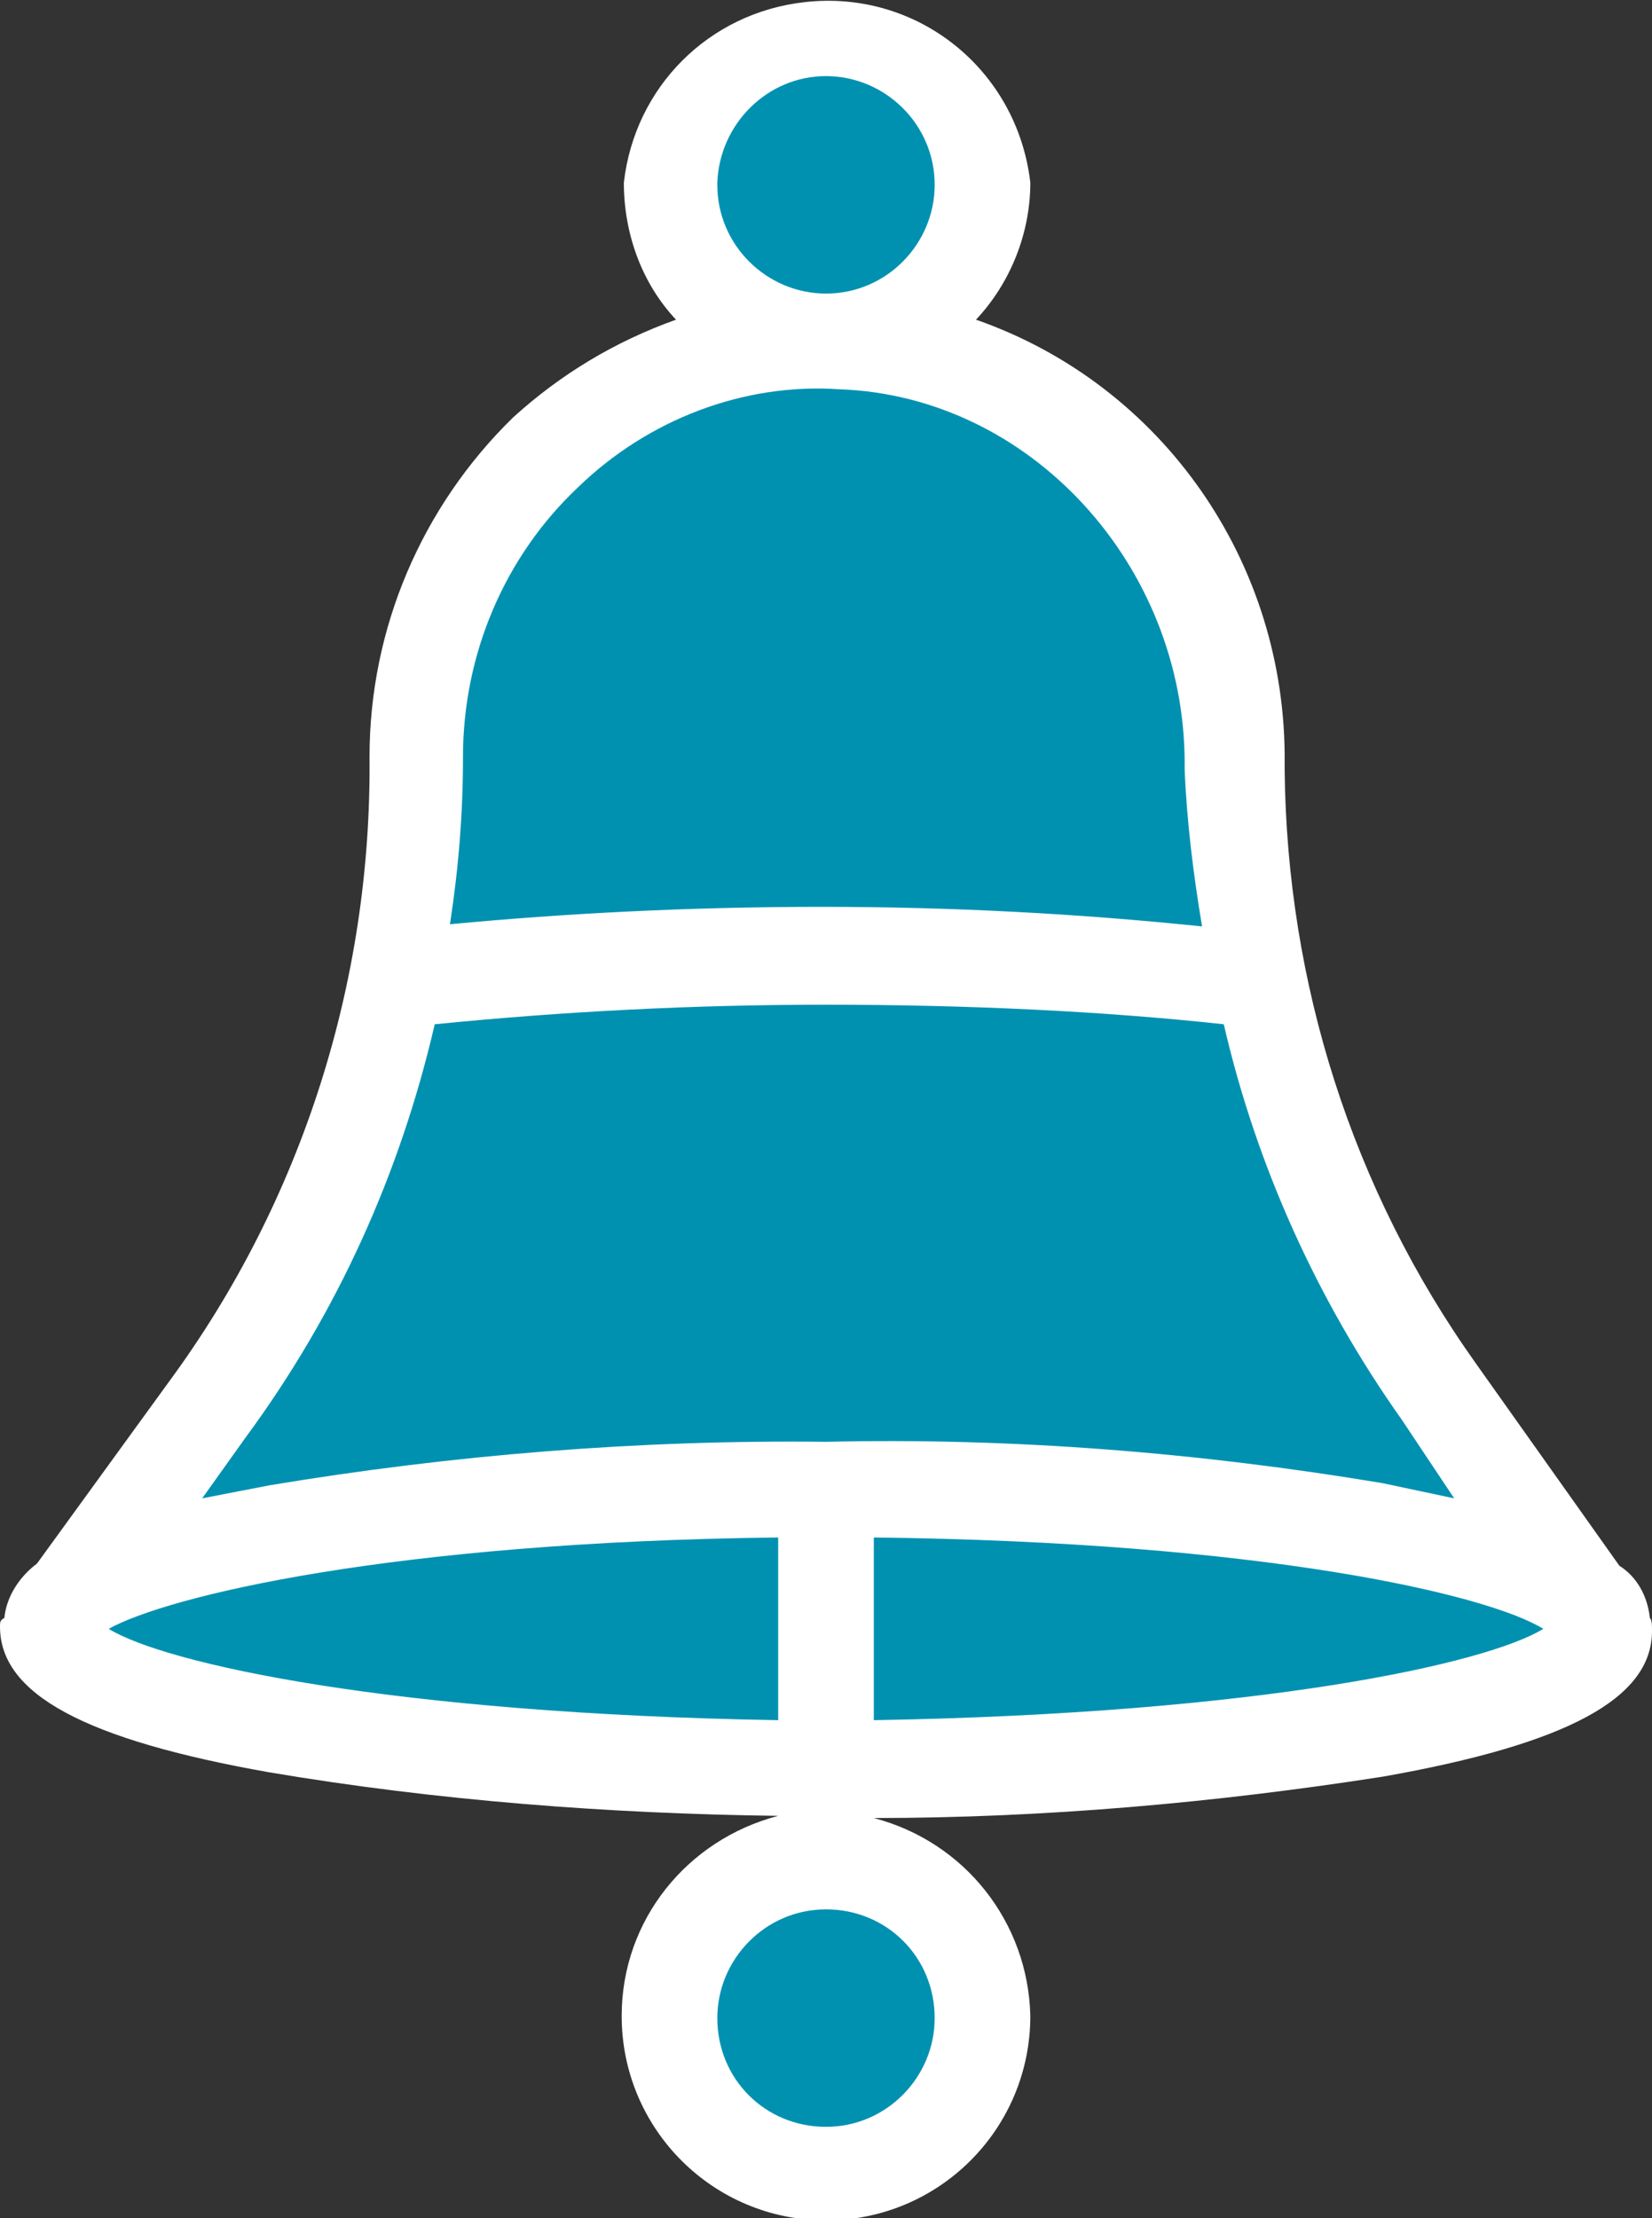
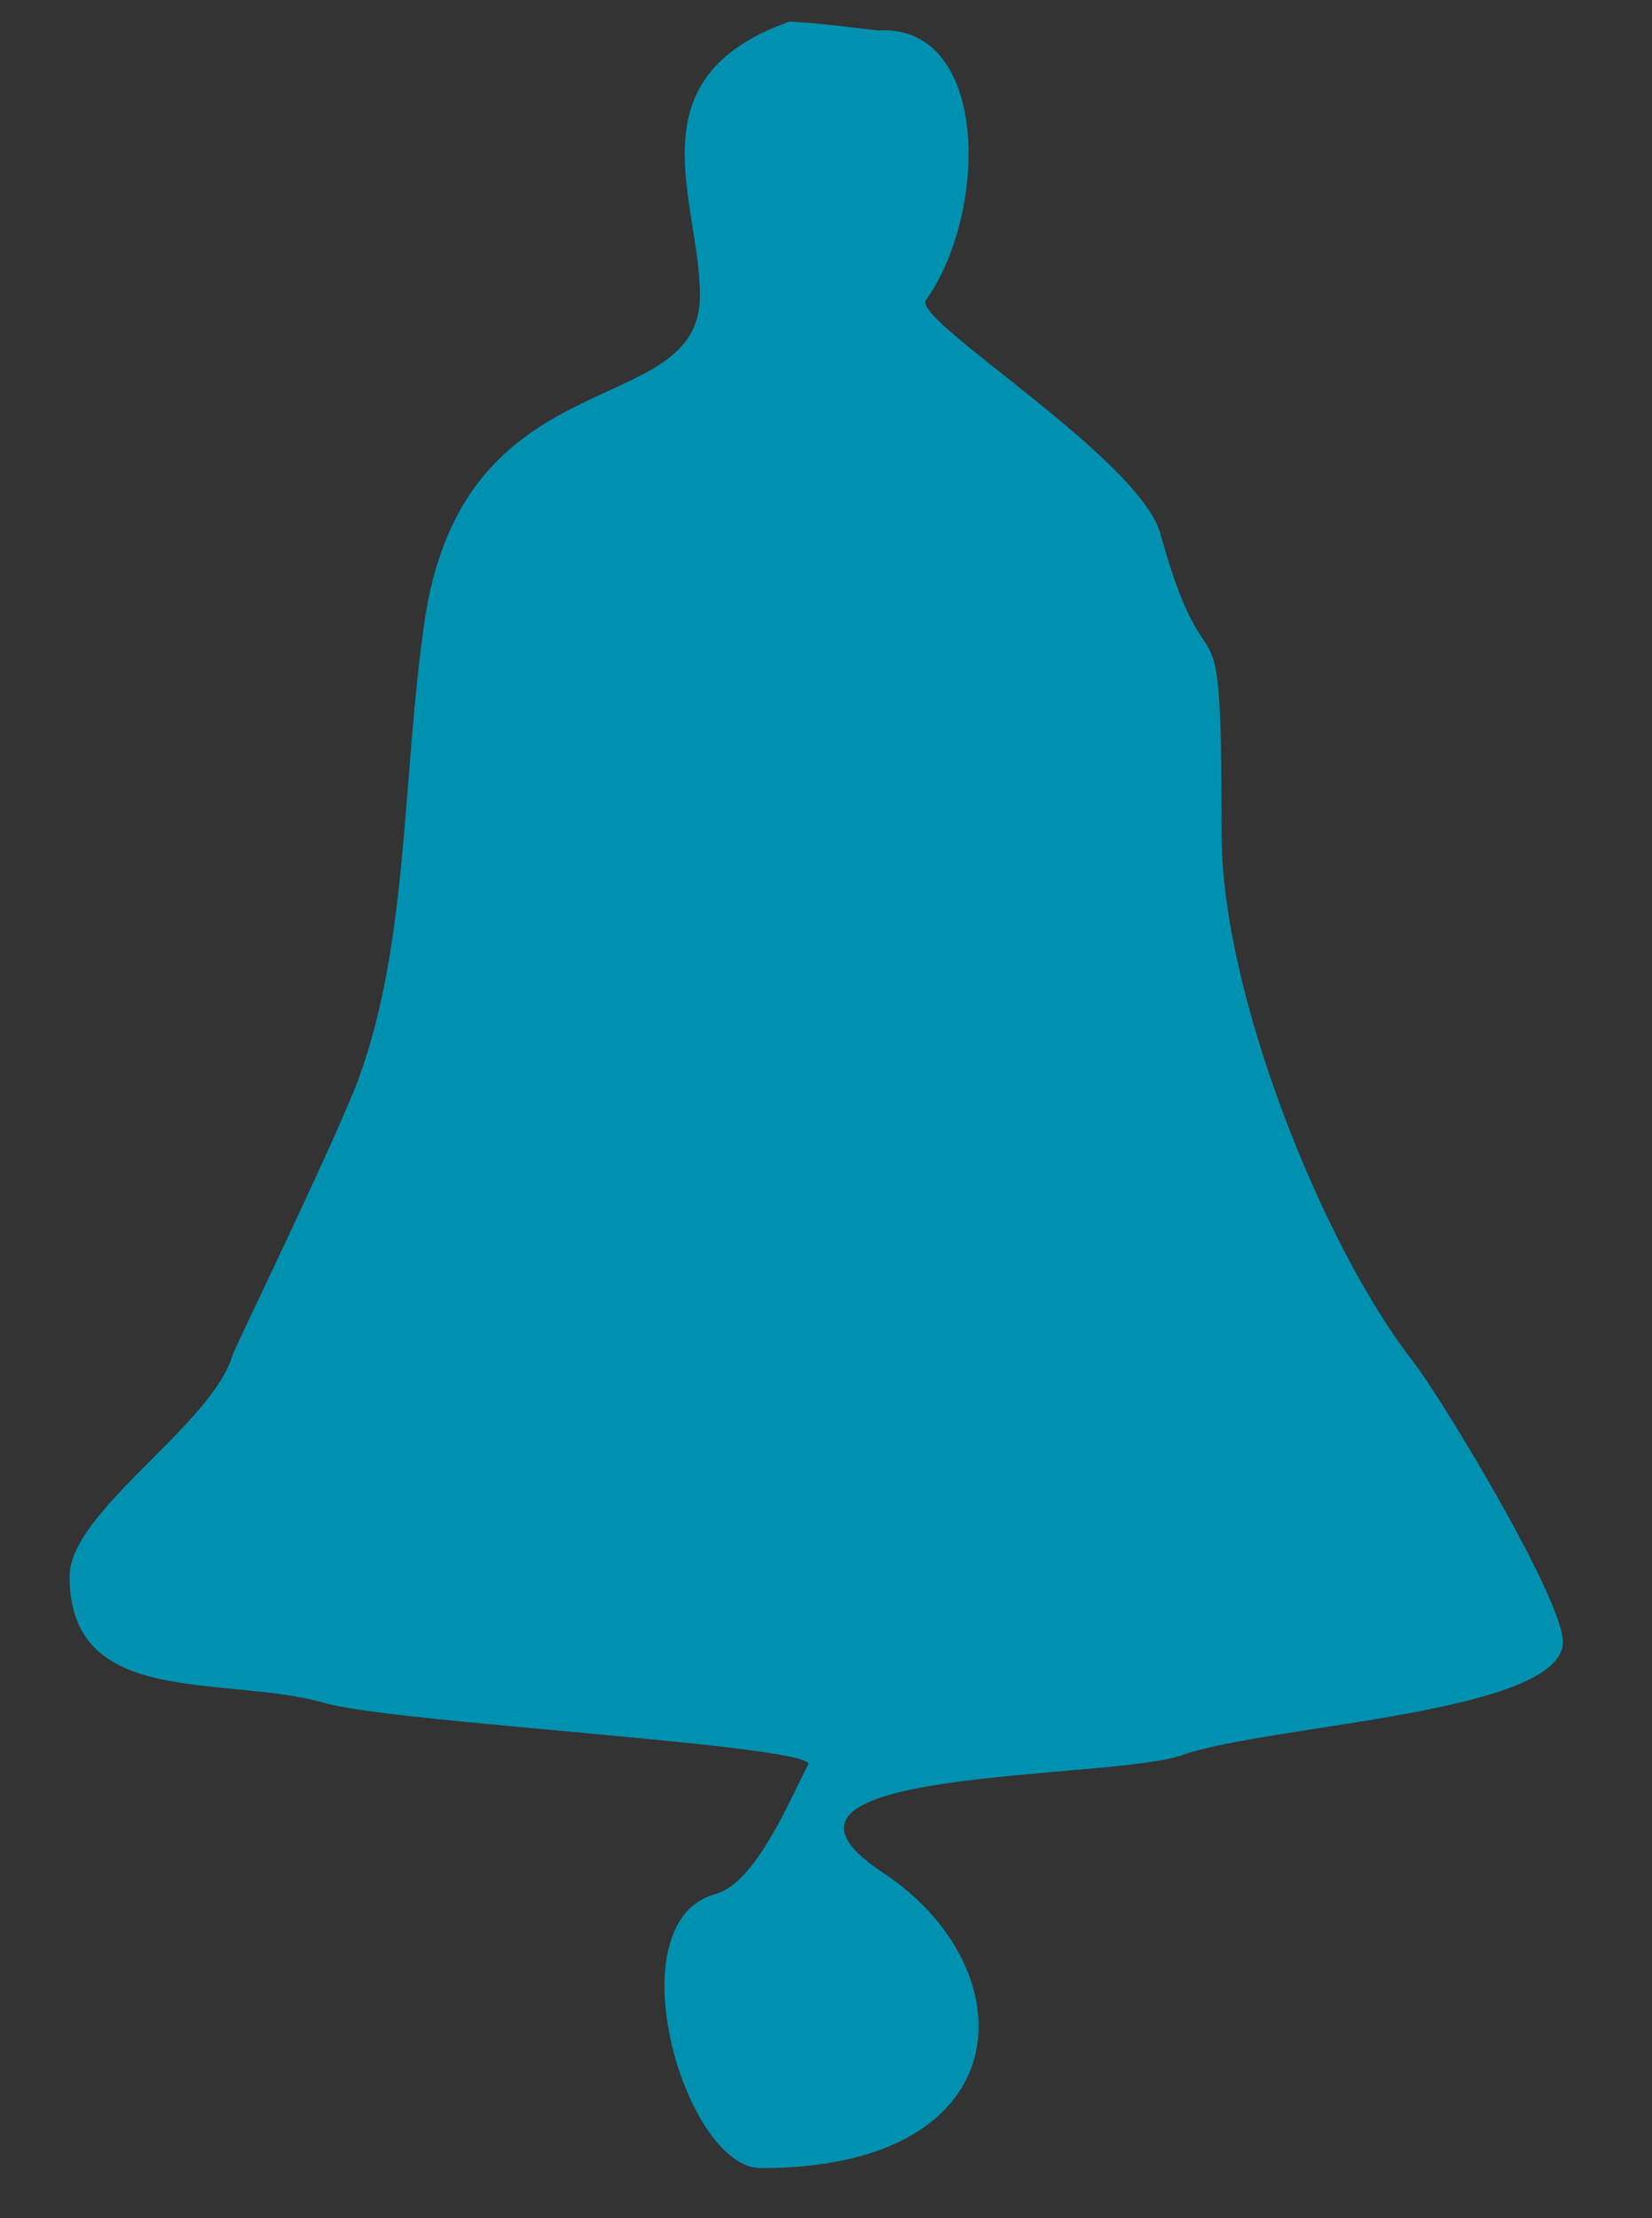
<svg xmlns="http://www.w3.org/2000/svg" viewBox="0 0 76 102" enable-background="new 0 0 76 102">
  <rect x="0" y="0" width="76" height="102" fill="#333333" stroke="none" />
  <g fill-rule="evenodd">
    <path fill="#0091b1" d="M40.4 1.4c5.1-.3 5.1 8.3 2.2 12.4-.7.9 9.9 7.3 10.8 10.8 2.3 8.3 2.8 1.3 2.8 13.8 0 7.2 4.6 18.8 8.8 24.2 1.2 1.5 6.9 10.9 6.9 12.9 0 3.3-13.5 3.8-17.5 5.2-3.3 1.2-21.2.5-13.8 5.4 6.7 4.4 6.5 13.6-5.6 13.6-3.5 0-6.8-11.3-2.1-12.6 1.9-.5 3.5-4.5 4.3-6-.4-.9-19.4-1.9-22.3-2.8-4.6-1.3-11.7.3-11.7-5.8 0-3 6.6-7 7.5-10.2.1-.3 4.8-10 5.8-12.7 2.3-6.3 2-13.8 3-20.8 1.7-12.6 12.7-9.3 12.7-15.2 0-4.4-3.2-10 4.1-12.6 1 0 4 .4 4.1.4" />
-     <path fill="#fff" d="M75.9 74.4c-.1-1-.6-1.9-1.4-2.4l-6.6-9.3c-5.7-8-8.7-17.5-8.8-27.3v-.3c.1-9.2-5.6-17.4-14.2-20.4 1.6-1.7 2.5-4 2.5-6.3C46.8 3.2 42.2-.5 37 .1c-4.4.5-7.8 3.9-8.3 8.3 0 2.3.8 4.6 2.4 6.3-2.8 1-5.3 2.5-7.5 4.5-4.2 4.1-6.6 9.7-6.6 15.6.1 10.3-3.1 20.4-9.2 28.7l-6.1 8.4c-.8.6-1.4 1.5-1.5 2.5-.2.1-.2.2-.2.4 0 3.1 3.9 5.2 12.4 6.7 7.7 1.3 15.6 1.9 23.4 2-4.2 1.1-7.2 4.8-7.2 9.2 0 5.2 4.2 9.4 9.4 9.4s9.4-4.2 9.4-9.4c-.1-4.3-3-8-7.2-9.1 7.8 0 15.7-.7 23.4-1.9C72.1 80.2 76 78.1 76 75c0-.3 0-.5-.1-.6M33 8.4c.1-2.7 2.3-4.9 5-4.9s5 2.2 5 5c0 2.7-2.2 5-5 5-2.7 0-5-2.2-5-5 0-.1 0-.1 0-.1M21.3 34.8c0-4.7 1.9-9.2 5.3-12.4 3.2-3.1 7.6-4.8 12-4.5 8.8.3 15.9 8.1 15.9 17.2v.3c.1 2.4.4 4.8.8 7.2-5.8-.6-11.6-.9-17.5-.9-6.1 0-11.8.3-17.1.8.4-2.6.6-5.1.6-7.7M5 74.9c2.7-1.5 13-4 30.8-4.2v8.4C18 78.8 7.6 76.5 5 74.9m38 17.9c0 2.7-2.2 5-5 5s-5-2.2-5-5c0-2.7 2.2-5 5-5s5 2.2 5 5m-5-26.5c-8.6-.1-17.2.6-25.6 2l-3.1.6 2-2.8c4.2-5.7 7.1-12.1 8.7-19 6-.6 12-.9 18-.9 6.5 0 12.8.3 18.3.9 1.5 6.5 4.3 12.7 8.2 18.2l2.4 3.6-3.3-.7c-8.4-1.4-17-2.1-25.6-1.9m2.2 12.8v-8.4c17.8.2 28.2 2.6 30.8 4.2-2.6 1.6-13 3.9-30.8 4.2" />
  </g>
</svg>